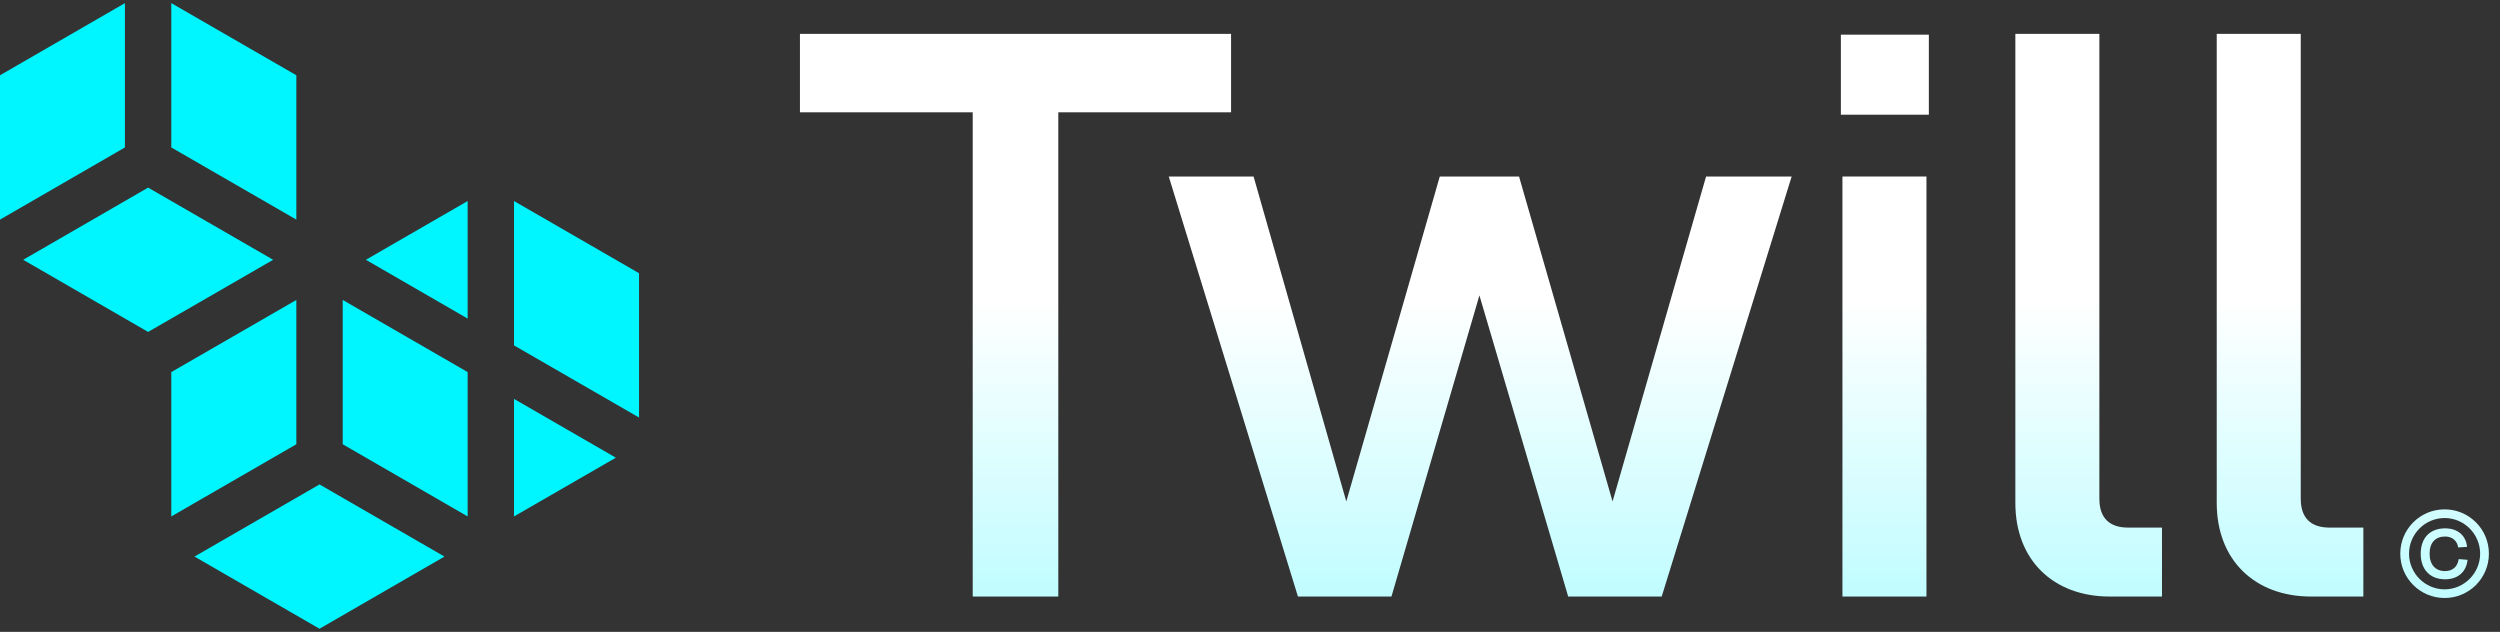
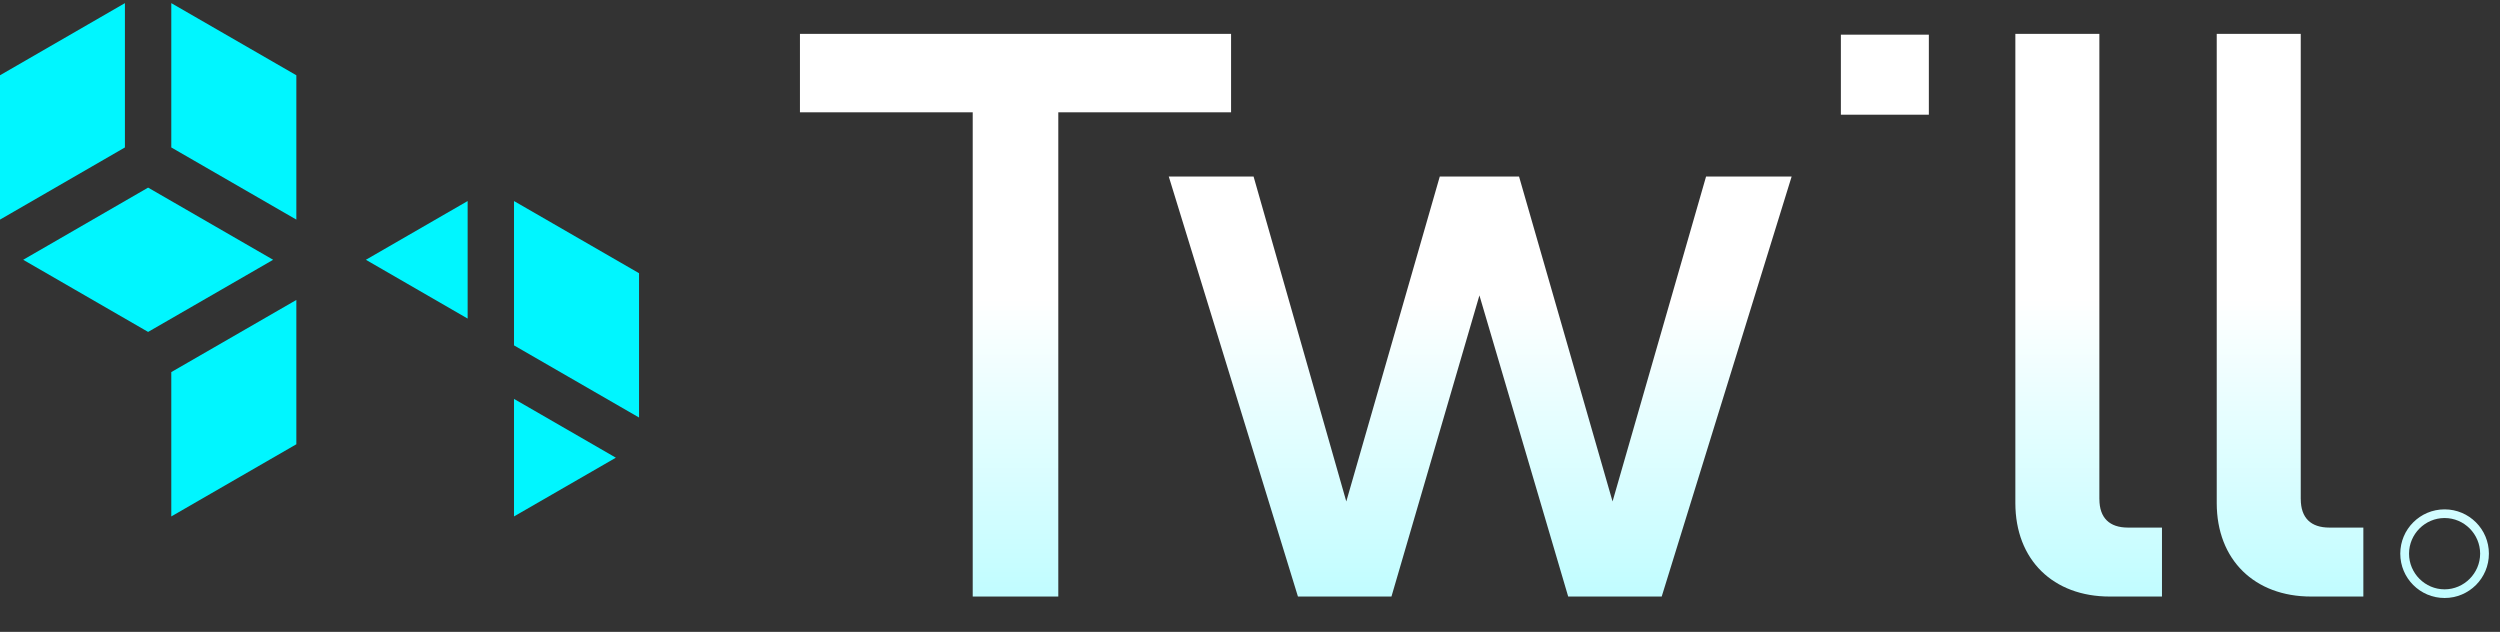
<svg xmlns="http://www.w3.org/2000/svg" width="91" height="23" viewBox="0 0 91 23" fill="none">
  <rect x="0" y="0" width="91" height="23" fill="#333333" stroke="none" />
  <g clip-path="url(#clip0_2157_8580)">
    <path d="M17.022 11.596V7.318L13.318 9.456L17.022 11.596Z" fill="#00F6FF" />
    <path d="M18.71 12.572L23.261 15.198V9.945L18.71 7.318V12.572Z" fill="#00F6FF" />
    <path d="M18.71 18.798L22.417 16.66L18.71 14.52V18.798Z" fill="#00F6FF" />
-     <path d="M11.63 17.633L7.079 20.259L11.63 22.886L16.178 20.259L14.325 19.189L11.63 17.633Z" fill="#00F6FF" />
-     <path d="M12.475 16.171L15.169 17.727L17.022 18.798V13.544L12.475 10.918V16.171Z" fill="#00F6FF" />
    <path d="M10.787 10.918L8.933 11.988L6.235 13.544V18.798L10.787 16.171V10.918Z" fill="#00F6FF" />
    <path d="M9.942 9.456L5.391 6.829L0.844 9.456L5.391 12.082L8.089 10.526L9.942 9.456Z" fill="#00F6FF" />
    <path d="M4.547 0.114L0 2.74V7.994L4.547 5.367V0.114Z" fill="#00F6FF" />
    <path d="M10.787 2.74L6.235 0.114V5.367L10.787 7.994V2.74Z" fill="#00F6FF" />
    <path d="M70.21 1.262H67.008V4.175H70.21V1.262Z" fill="url(#paint0_linear_2157_8580)" />
    <path d="M44.811 1.233H29.118V4.088H35.407V21.714H38.522V4.088H44.811V1.233Z" fill="url(#paint1_linear_2157_8580)" />
    <path d="M58.697 18.253L55.293 6.425H52.408L49.005 18.253L45.63 6.425H42.543L47.245 21.714H50.649L53.851 10.752L57.082 21.714H60.486L65.216 6.425H62.101L58.697 18.253Z" fill="url(#paint2_linear_2157_8580)" />
-     <path d="M70.123 6.425H67.065V21.714H70.123V6.425Z" fill="url(#paint3_linear_2157_8580)" />
    <path d="M76.417 18.166V1.233H73.359V18.31C73.359 20.387 74.743 21.714 76.792 21.714H78.696V19.204H77.456C76.792 19.204 76.418 18.858 76.418 18.166H76.417Z" fill="url(#paint4_linear_2157_8580)" />
    <path d="M83.747 18.166V1.233H80.689V18.31C80.689 20.387 82.074 21.714 84.122 21.714H86.026V19.204H84.786C84.122 19.204 83.748 18.858 83.748 18.166H83.747Z" fill="url(#paint5_linear_2157_8580)" />
    <path d="M88.983 18.541C88.092 18.541 87.37 19.262 87.37 20.154C87.37 21.045 88.091 21.767 88.983 21.767C89.875 21.767 90.596 21.046 90.596 20.154C90.596 19.262 89.875 18.541 88.983 18.541ZM88.983 21.452C88.27 21.452 87.689 20.866 87.689 20.154C87.689 19.442 88.27 18.856 88.983 18.856C89.696 18.856 90.277 19.441 90.277 20.154C90.277 20.866 89.691 21.452 88.983 21.452Z" fill="url(#paint6_linear_2157_8580)" />
-     <path d="M89.001 20.788C88.651 20.788 88.437 20.556 88.437 20.154C88.437 19.752 88.651 19.529 89.001 19.529C89.259 19.529 89.442 19.681 89.477 19.927L89.801 19.905C89.761 19.49 89.456 19.232 89.002 19.232C88.455 19.232 88.114 19.577 88.114 20.155C88.114 20.732 88.455 21.086 89.002 21.086C89.47 21.086 89.775 20.815 89.819 20.377L89.495 20.351C89.46 20.626 89.272 20.788 89.001 20.788Z" fill="url(#paint7_linear_2157_8580)" />
  </g>
  <defs>
    <linearGradient id="paint0_linear_2157_8580" x1="59.857" y1="-2.345" x2="59.857" y2="35.456" gradientUnits="userSpaceOnUse">
      <stop offset="0.35" stop-color="white" />
      <stop offset="1" stop-color="#71F9FF" />
    </linearGradient>
    <linearGradient id="paint1_linear_2157_8580" x1="59.857" y1="-2.345" x2="59.857" y2="35.456" gradientUnits="userSpaceOnUse">
      <stop offset="0.35" stop-color="white" />
      <stop offset="1" stop-color="#71F9FF" />
    </linearGradient>
    <linearGradient id="paint2_linear_2157_8580" x1="59.857" y1="-2.345" x2="59.857" y2="35.456" gradientUnits="userSpaceOnUse">
      <stop offset="0.35" stop-color="white" />
      <stop offset="1" stop-color="#71F9FF" />
    </linearGradient>
    <linearGradient id="paint3_linear_2157_8580" x1="59.857" y1="-2.345" x2="59.857" y2="35.456" gradientUnits="userSpaceOnUse">
      <stop offset="0.35" stop-color="white" />
      <stop offset="1" stop-color="#71F9FF" />
    </linearGradient>
    <linearGradient id="paint4_linear_2157_8580" x1="59.857" y1="-2.345" x2="59.857" y2="35.456" gradientUnits="userSpaceOnUse">
      <stop offset="0.35" stop-color="white" />
      <stop offset="1" stop-color="#71F9FF" />
    </linearGradient>
    <linearGradient id="paint5_linear_2157_8580" x1="59.857" y1="-2.345" x2="59.857" y2="35.456" gradientUnits="userSpaceOnUse">
      <stop offset="0.35" stop-color="white" />
      <stop offset="1" stop-color="#71F9FF" />
    </linearGradient>
    <linearGradient id="paint6_linear_2157_8580" x1="59.857" y1="-2.345" x2="59.857" y2="35.456" gradientUnits="userSpaceOnUse">
      <stop offset="0.35" stop-color="white" />
      <stop offset="1" stop-color="#71F9FF" />
    </linearGradient>
    <linearGradient id="paint7_linear_2157_8580" x1="59.857" y1="-2.345" x2="59.857" y2="35.456" gradientUnits="userSpaceOnUse">
      <stop offset="0.35" stop-color="white" />
      <stop offset="1" stop-color="#71F9FF" />
    </linearGradient>
    <clipPath id="clip0_2157_8580">
      <rect width="90.596" height="22.772" fill="white" transform="translate(0 0.114)" />
    </clipPath>
  </defs>
</svg>